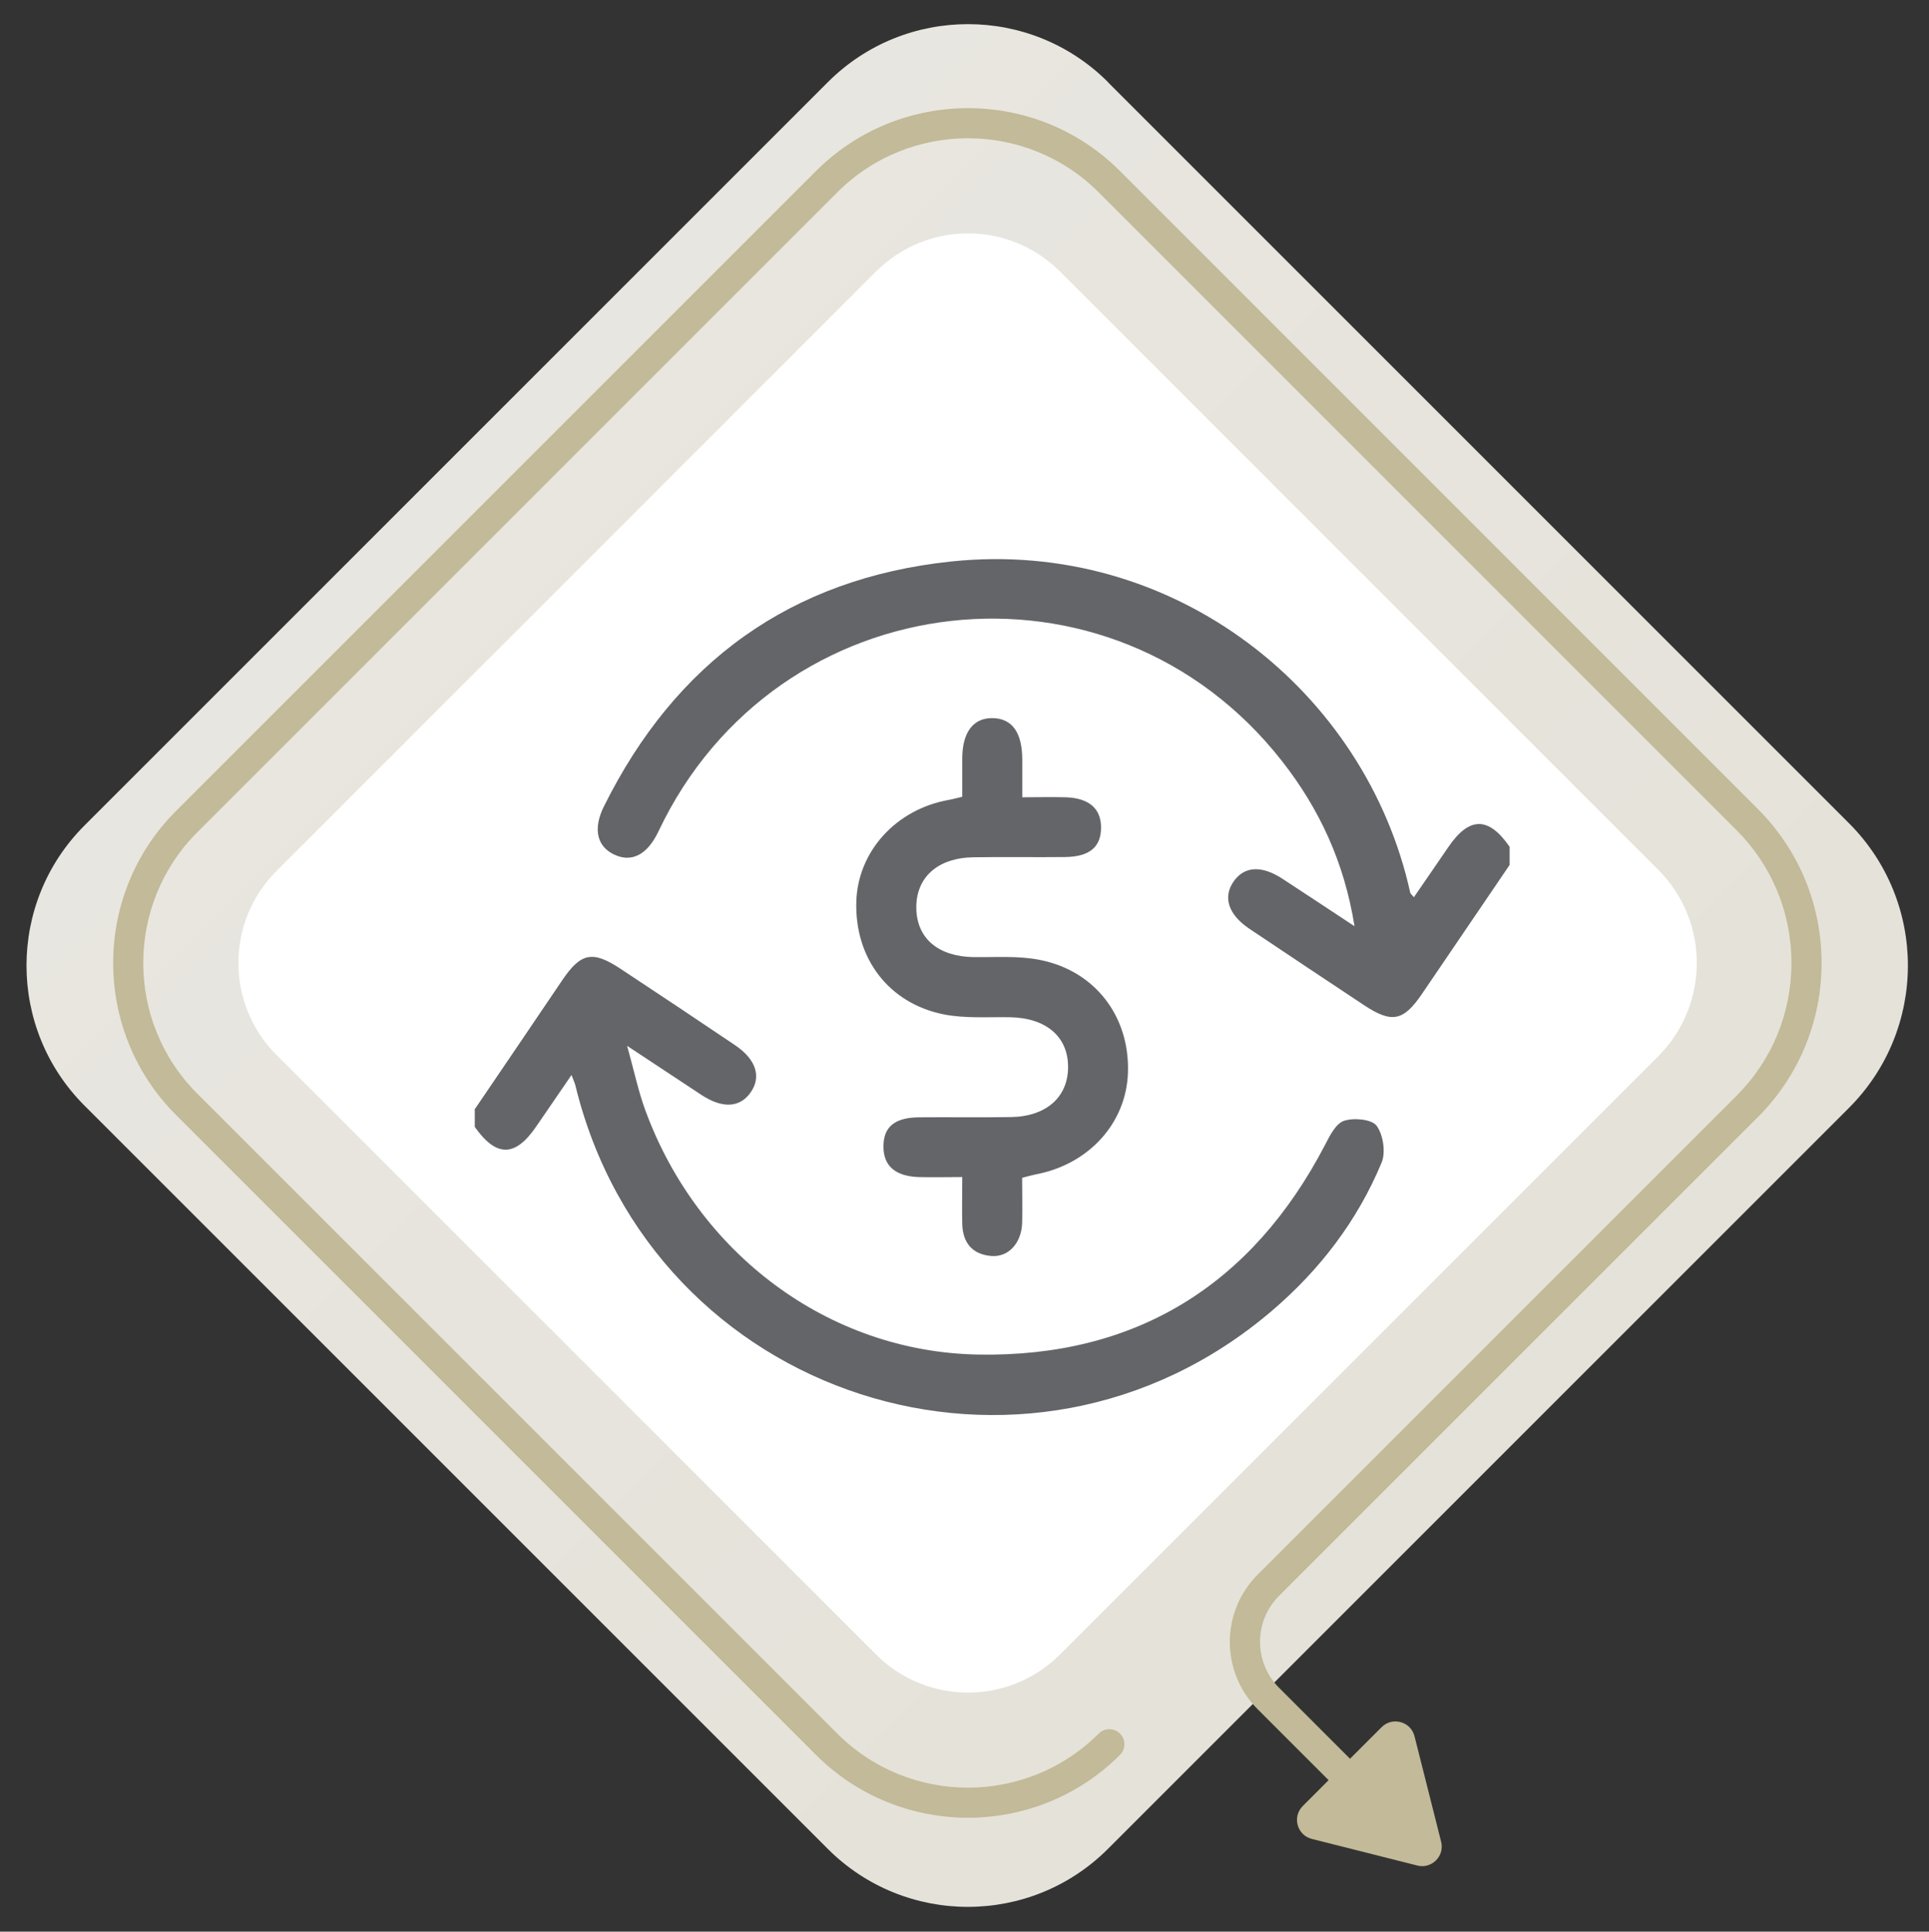
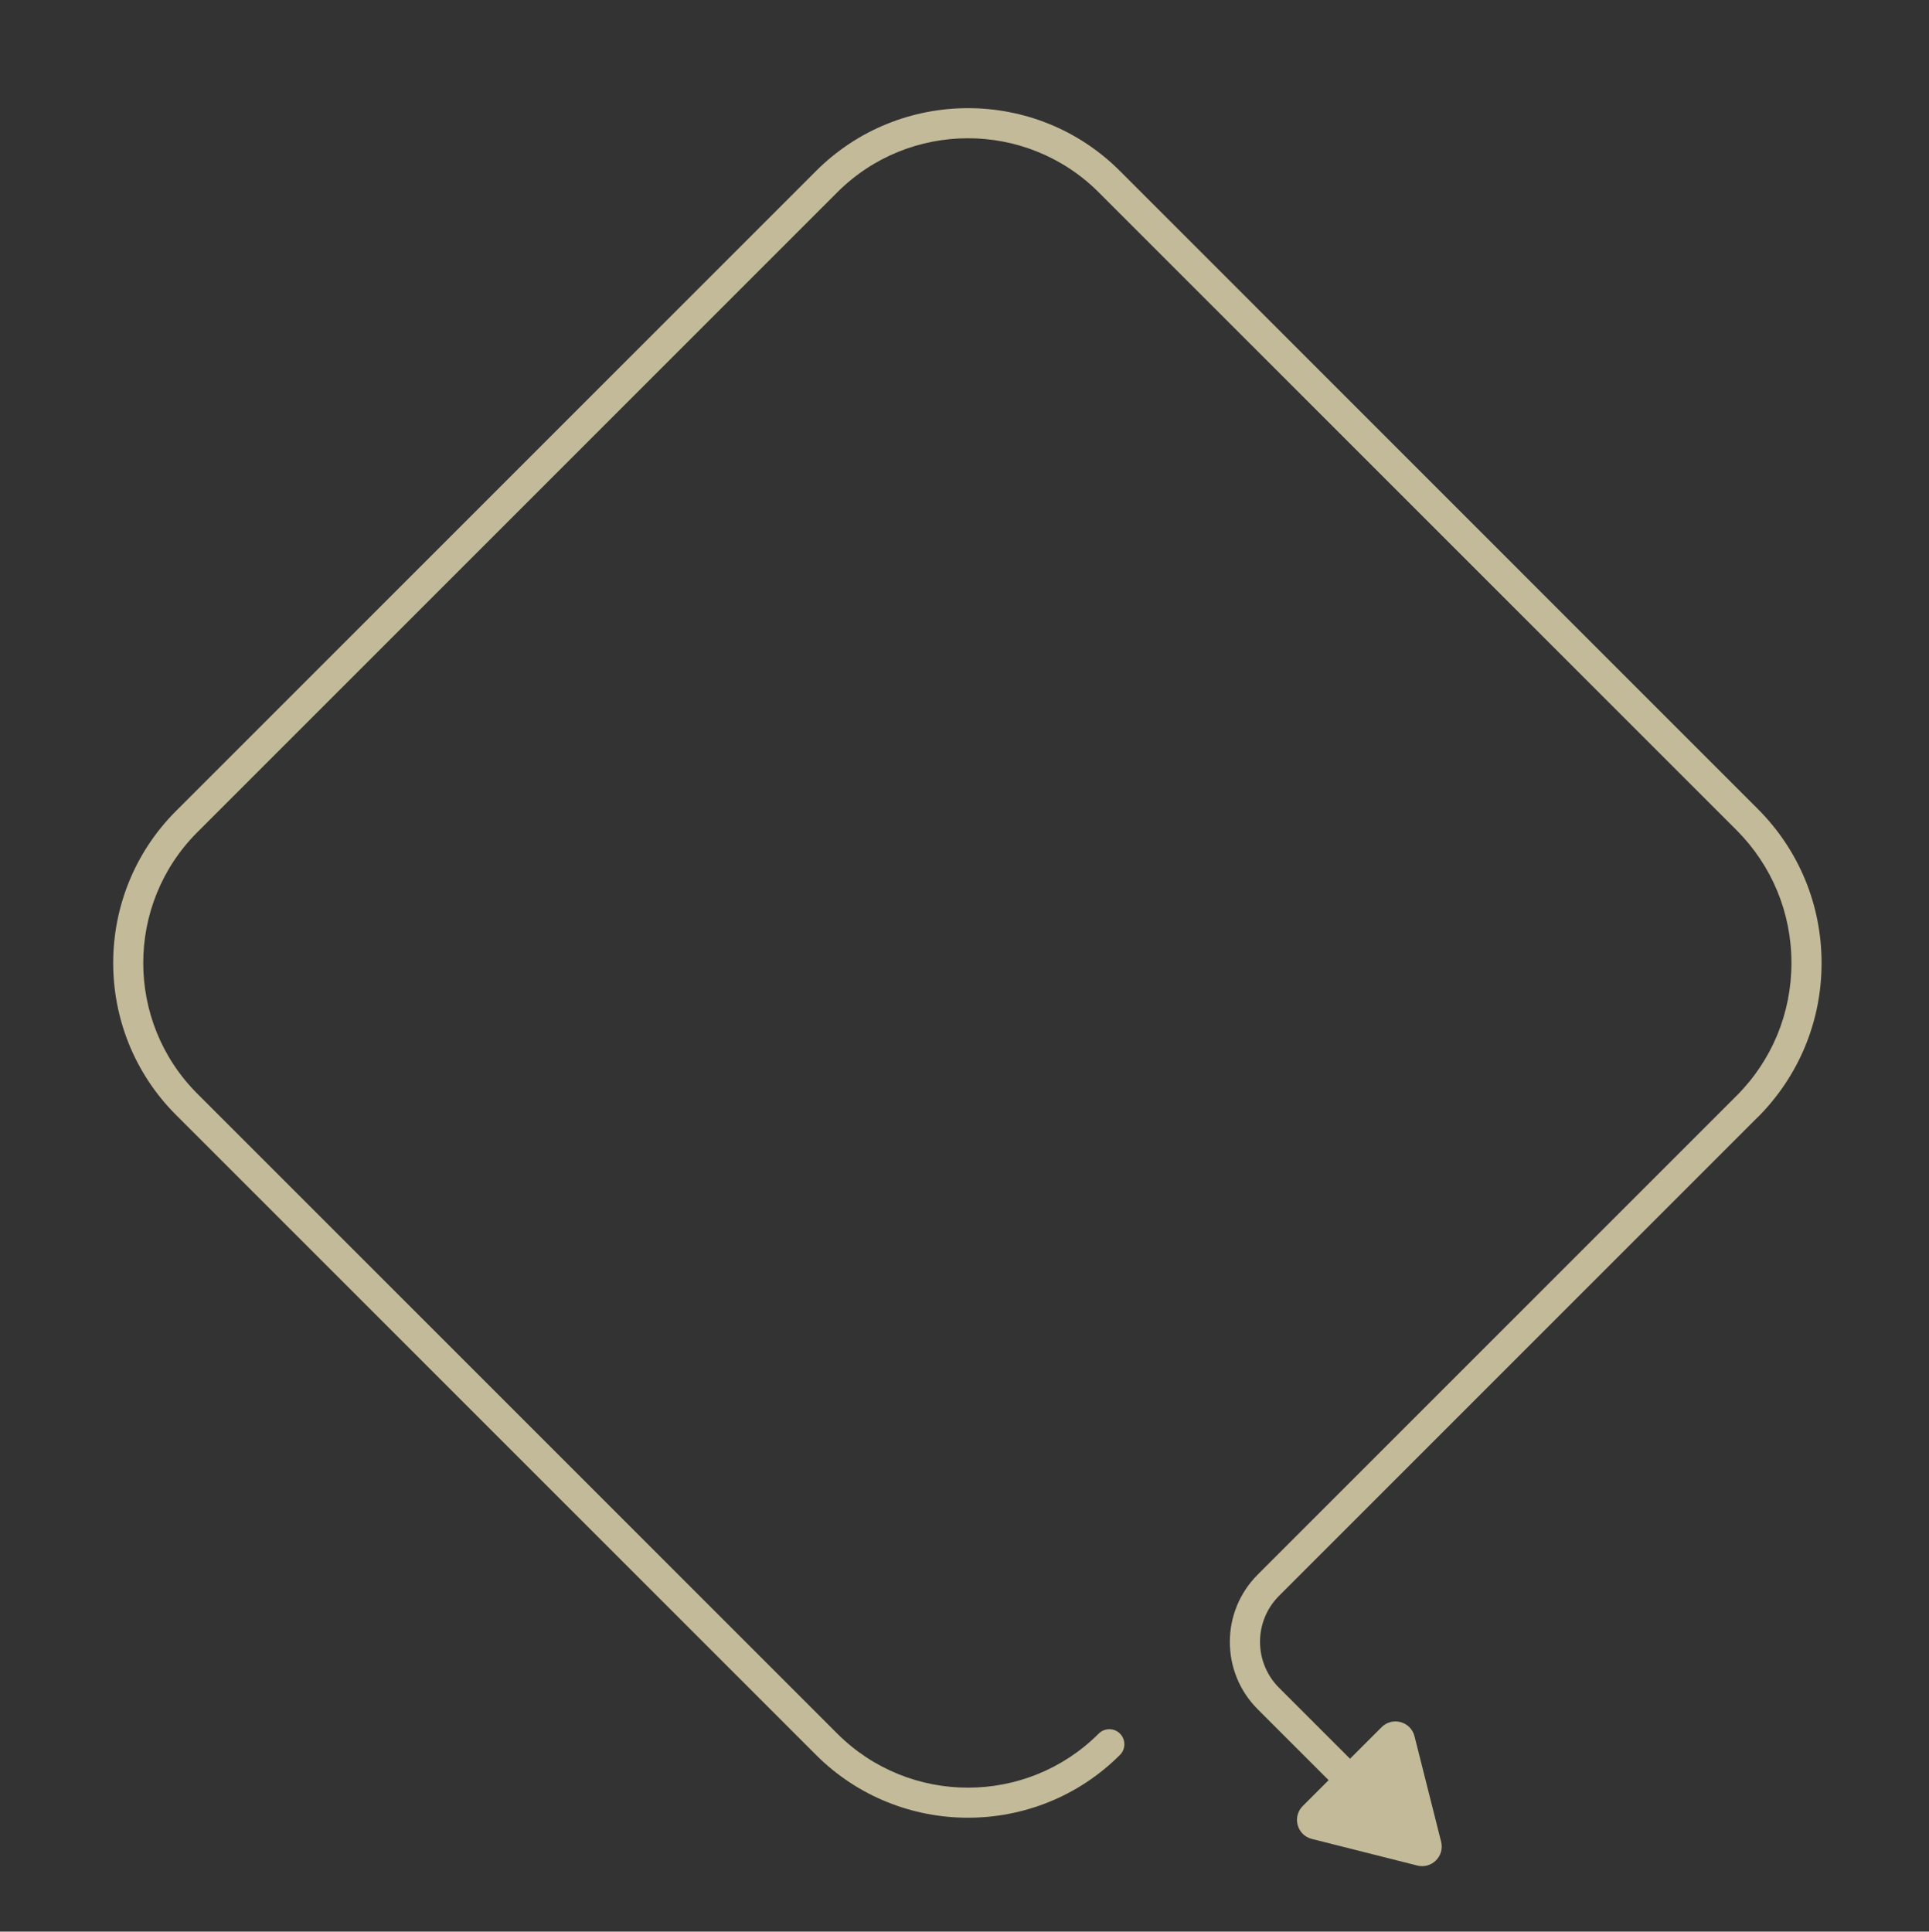
<svg xmlns="http://www.w3.org/2000/svg" viewBox="0 0 154.96 155.18">
  <rect x="0" y="0" width="154.96" height="155.18" fill="#333333" stroke="none" />
  <defs>
    <style>
      .cls-1 {
        fill: #c2ba98;
      }

      .cls-1, .cls-2, .cls-3, .cls-4 {
        stroke-width: 0px;
      }

      .cls-2 {
        fill: #fff;
      }

      .cls-3 {
        fill: url(#Degradado_sin_nombre_7);
      }

      .cls-4 {
        fill: #636569;
      }
    </style>
    <linearGradient id="Degradado_sin_nombre_7" data-name="Degradado sin nombre 7" x1="373.11" y1="372.93" x2="-154.19" y2="-154.37" gradientTransform="translate(-32.08 77.7) rotate(-45)" gradientUnits="userSpaceOnUse">
      <stop offset="0" stop-color="#d9d5c2" />
      <stop offset=".64" stop-color="#e8e6e0" />
      <stop offset="1" stop-color="#efeded" />
    </linearGradient>
  </defs>
  <g id="ICONO">
    <g>
-       <path class="cls-3" d="m35.52,19.44h84.19c8.93,0,16.17,7.25,16.17,16.17v84.19c0,8.78-7.13,15.91-15.91,15.91H35.52c-8.78,0-15.91-7.13-15.91-15.91V35.34c0-8.78,7.13-15.91,15.91-15.91Z" transform="translate(77.63 -32.26) rotate(45)" />
-       <path class="cls-2" d="m43.7,32.86h67.96c5.86,0,10.61,4.76,10.61,10.61v67.96c0,5.76-4.68,10.44-10.44,10.44H43.7c-5.76,0-10.44-4.68-10.44-10.44V43.3c0-5.76,4.68-10.44,10.44-10.44Z" transform="translate(77.48 -32.33) rotate(45)" />
      <path class="cls-1" d="m141.19,89.77c3.31-3.31,5.14-7.72,5.14-12.4s-1.82-9.09-5.14-12.4L89.97,13.74c-6.73-6.74-17.69-6.73-24.42,0L14.14,65.15c-6.73,6.73-6.73,17.69,0,24.42l51.41,51.41c6.73,6.73,17.69,6.73,24.42,0,.47-.47.47-1.24,0-1.71s-1.24-.47-1.71,0c-5.79,5.79-15.21,5.79-21,0L15.85,87.86c-5.79-5.79-5.79-15.21,0-21L67.26,15.45c5.79-5.79,15.21-5.79,21,0l51.22,51.22c2.86,2.86,4.43,6.65,4.43,10.69s-1.57,7.84-4.43,10.69l-38.45,38.45c-2.98,2.98-2.98,7.83,0,10.81l5.7,5.7-2.08,2.08c-.86.86-.46,2.34.73,2.64l8.48,2.14c1.15.29,2.2-.76,1.91-1.91l-2.14-8.48c-.3-1.18-1.77-1.59-2.64-.73l-2.54,2.54-5.7-5.7c-2.04-2.04-2.04-5.35,0-7.39l38.45-38.45Z" />
    </g>
  </g>
  <g id="GAST._INFRA" data-name="GAST. INFRA">
    <g>
-       <path class="cls-4" d="m121.26,69.5c-2.34,3.44-4.68,6.89-7.02,10.33-1.5,2.21-2.43,2.4-4.68.91-3.07-2.03-6.14-4.08-9.2-6.13-1.71-1.15-2.15-2.57-1.23-3.84.86-1.19,2.24-1.26,3.91-.16,1.84,1.2,3.68,2.42,5.77,3.8-.82-5.15-2.83-9.44-5.82-13.26-13.67-17.48-40.58-14.44-50.09,5.63-.89,1.89-2.17,2.55-3.59,1.86-1.33-.64-1.7-2.03-.8-3.85,5.74-11.57,15-18.32,27.88-19.68,17.96-1.9,33.35,10.45,36.9,26.62.01.05.07.09.29.35.94-1.38,1.86-2.69,2.76-4.02,1.68-2.47,3.24-2.48,4.93-.03v1.48Z" />
-       <path class="cls-4" d="m38.16,89.08c2.34-3.44,4.68-6.89,7.01-10.34,1.49-2.2,2.43-2.4,4.68-.91,3.07,2.03,6.14,4.07,9.19,6.13,1.72,1.16,2.15,2.57,1.23,3.84-.86,1.19-2.24,1.26-3.91.17-1.84-1.21-3.67-2.42-5.98-3.95.57,2.07.91,3.68,1.47,5.2,4.2,11.44,14.66,19.39,26.74,19.6,12.63.22,21.98-5.57,27.85-16.84.38-.74.87-1.72,1.53-1.94.78-.26,2.21-.13,2.61.39.53.71.75,2.13.41,2.96-1.94,4.67-4.96,8.62-8.8,11.9-19.69,16.84-49.85,7.07-55.97-18.1-.04-.17-.12-.33-.31-.83-1.02,1.5-1.93,2.81-2.83,4.13-1.69,2.48-3.21,2.49-4.94.04,0-.49,0-.98,0-1.48Z" />
-       <path class="cls-4" d="m77.3,63.99c0-1.13,0-2.11,0-3.09.01-2.09.9-3.24,2.45-3.21,1.55.03,2.36,1.15,2.37,3.3,0,.92,0,1.84,0,3.06,1.22,0,2.36-.03,3.49,0,1.87.06,2.84.91,2.84,2.43,0,1.55-.91,2.34-2.85,2.37-2.46.03-4.92-.02-7.39.02-2.91.04-4.66,1.64-4.6,4.14.06,2.41,1.79,3.84,4.62,3.88,1.78.02,3.6-.12,5.33.23,4.44.89,7.2,4.56,7.05,9.05-.13,4.06-3.15,7.38-7.43,8.18-.3.06-.59.15-1.07.27,0,1.22.03,2.44,0,3.65-.06,1.6-1.1,2.74-2.47,2.63-1.52-.12-2.3-1.05-2.34-2.56-.03-1.16,0-2.32,0-3.78-1.24,0-2.38.03-3.52,0-1.88-.07-2.82-.92-2.81-2.46,0-1.57.9-2.32,2.85-2.34,2.46-.02,4.92.02,7.39-.02,2.81-.04,4.57-1.58,4.59-3.97.03-2.48-1.76-4-4.67-4.05-1.78-.03-3.6.11-5.32-.23-4.44-.89-7.16-4.53-7.02-9.06.12-4.04,3.2-7.42,7.43-8.17.3-.05.59-.14,1.08-.25Z" />
-     </g>
+       </g>
  </g>
</svg>